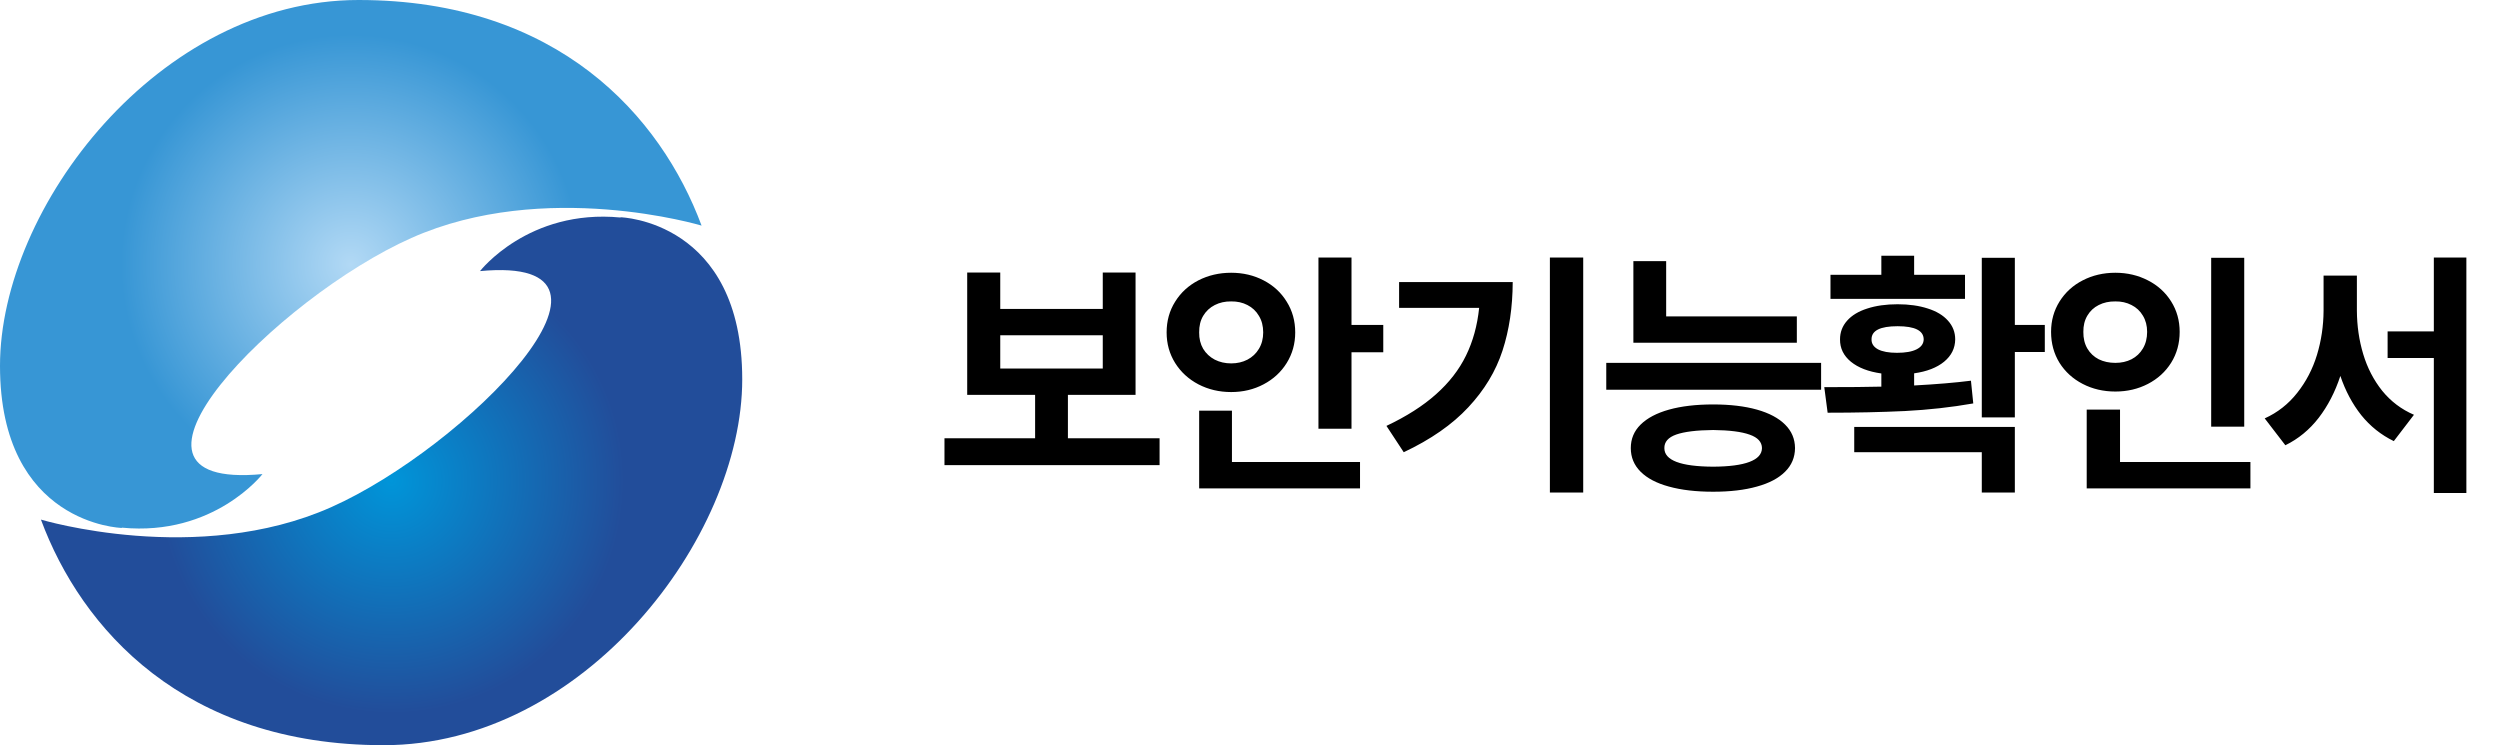
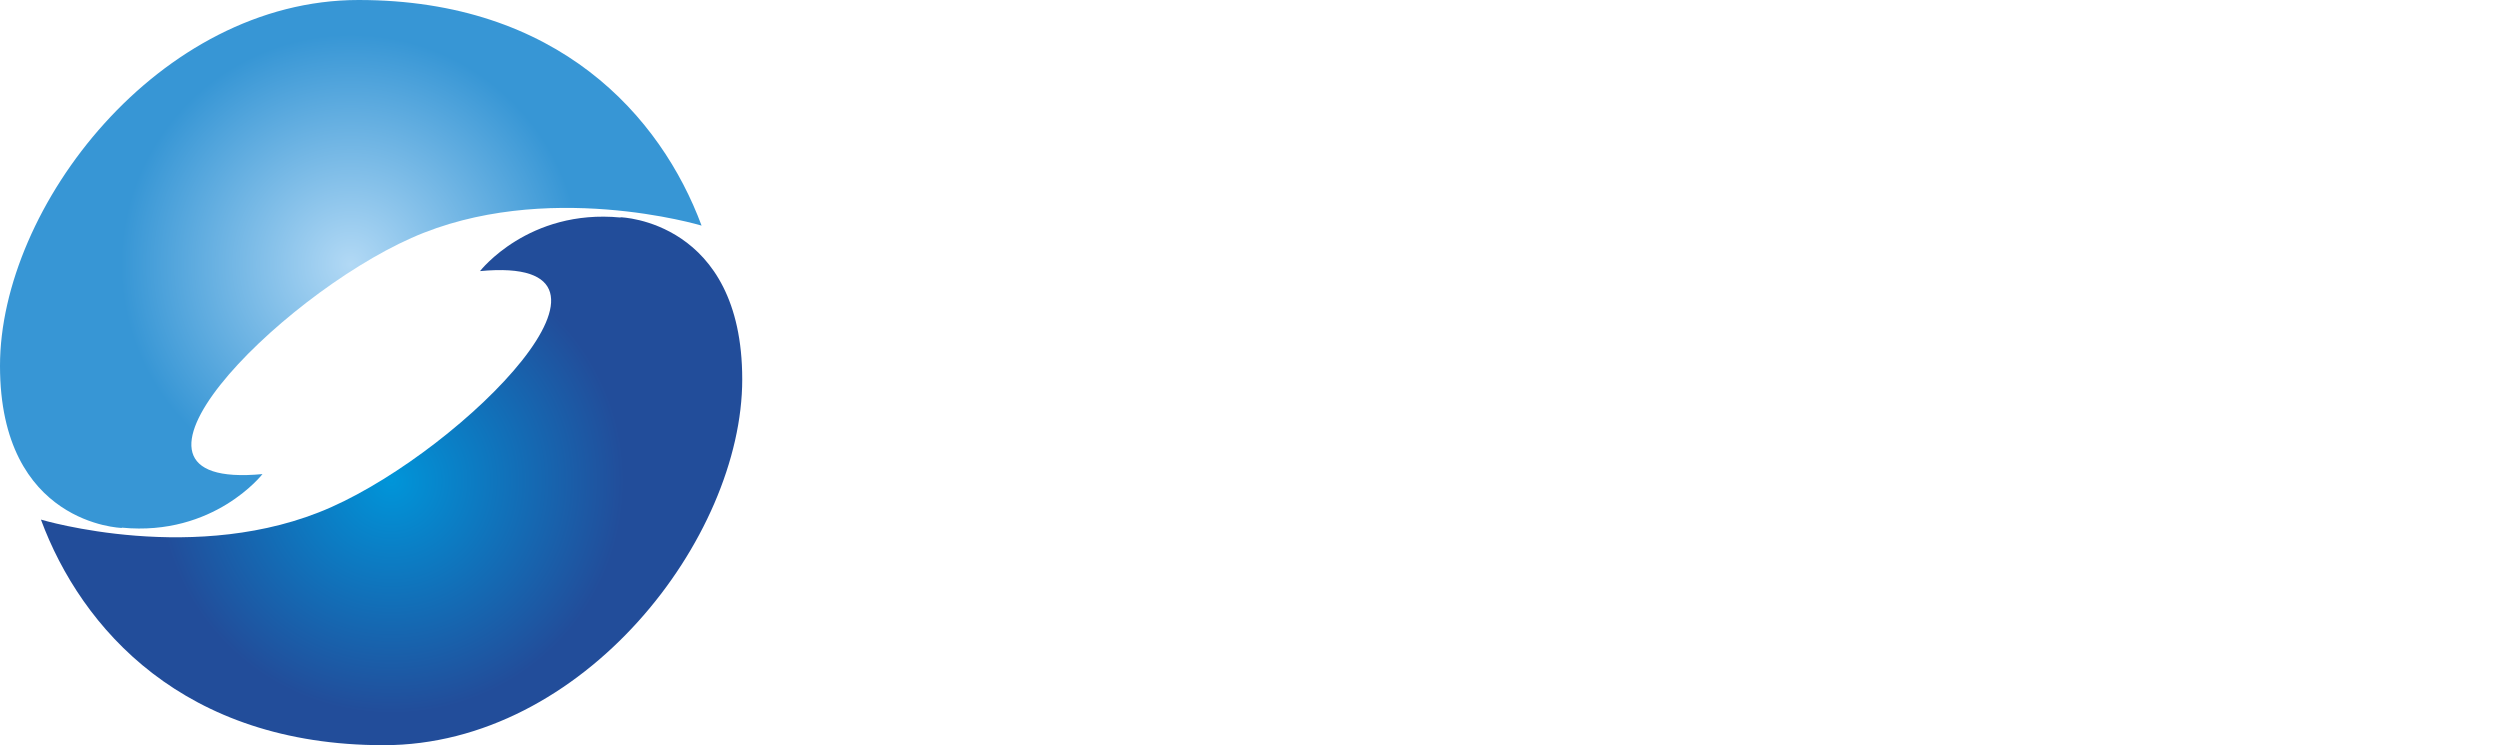
<svg xmlns="http://www.w3.org/2000/svg" width="208" height="62" viewBox="0 0 208 62" fill="none">
-   <path d="M96.477 38.699H78.58V36.465H86.121V32.855H80.471V22.672H83.221V25.701H91.75V22.672H94.478V32.855H88.85V36.465H96.477V38.699ZM91.75 30.664V27.893H83.221V30.664H91.75ZM112.445 27.033H115.088V29.311H112.445V35.67H109.695V21.426H112.445V27.033ZM97.063 27.656C97.063 26.704 97.299 25.852 97.772 25.1C98.244 24.34 98.889 23.75 99.705 23.327C100.529 22.905 101.438 22.693 102.434 22.693C103.422 22.693 104.321 22.905 105.13 23.327C105.946 23.75 106.587 24.34 107.053 25.1C107.526 25.852 107.762 26.704 107.762 27.656C107.762 28.594 107.526 29.443 107.053 30.202C106.587 30.954 105.946 31.545 105.13 31.975C104.321 32.404 103.422 32.619 102.434 32.619C101.438 32.619 100.529 32.404 99.705 31.975C98.889 31.545 98.244 30.954 97.772 30.202C97.299 29.443 97.063 28.594 97.063 27.656ZM99.77 34.166H102.498V38.441H113.154V40.633H99.77V34.166ZM99.77 27.656C99.763 28.172 99.874 28.627 100.103 29.02C100.339 29.407 100.661 29.708 101.069 29.923C101.478 30.131 101.932 30.234 102.434 30.234C102.935 30.234 103.386 30.131 103.787 29.923C104.195 29.708 104.514 29.407 104.743 29.02C104.98 28.627 105.098 28.172 105.098 27.656C105.098 27.126 104.98 26.668 104.743 26.281C104.514 25.887 104.195 25.587 103.787 25.379C103.386 25.171 102.935 25.071 102.434 25.078C101.932 25.071 101.478 25.171 101.069 25.379C100.661 25.587 100.339 25.887 100.103 26.281C99.874 26.668 99.763 27.126 99.77 27.656ZM131.723 40.977H128.951V21.426H131.723V40.977ZM115.352 35.434C117.02 34.646 118.395 33.769 119.477 32.802C120.565 31.835 121.396 30.764 121.969 29.59C122.549 28.408 122.914 27.083 123.065 25.615H116.405V23.467H125.858C125.851 25.558 125.568 27.459 125.009 29.171C124.451 30.883 123.502 32.454 122.162 33.887C120.83 35.319 119.04 36.565 116.791 37.625L115.352 35.434ZM149.497 28.516H135.897V21.727H138.625V26.324H149.497V28.516ZM133.641 30.191H151.516V32.426H133.641V30.191ZM135.682 37.281C135.682 36.515 135.954 35.863 136.499 35.326C137.05 34.782 137.838 34.367 138.862 34.08C139.886 33.794 141.11 33.65 142.536 33.65C143.946 33.65 145.16 33.794 146.177 34.08C147.194 34.367 147.975 34.782 148.519 35.326C149.063 35.863 149.339 36.515 149.346 37.281C149.339 38.055 149.063 38.71 148.519 39.247C147.975 39.791 147.194 40.203 146.177 40.482C145.16 40.769 143.946 40.912 142.536 40.912C141.11 40.912 139.882 40.769 138.851 40.482C137.827 40.203 137.043 39.791 136.499 39.247C135.954 38.703 135.682 38.047 135.682 37.281ZM138.475 37.281C138.468 38.298 139.821 38.814 142.536 38.828C143.868 38.821 144.874 38.688 145.554 38.431C146.242 38.173 146.589 37.79 146.596 37.281C146.589 36.773 146.249 36.4 145.576 36.164C144.902 35.921 143.889 35.792 142.536 35.777C141.161 35.792 140.137 35.917 139.463 36.153C138.797 36.39 138.468 36.766 138.475 37.281ZM167.635 27.033H170.128V29.289H167.635V34.725H164.885V21.447H167.635V27.033ZM151.78 32.211C153.814 32.211 155.396 32.197 156.528 32.168V31.072C155.454 30.922 154.609 30.596 153.993 30.095C153.384 29.593 153.083 28.974 153.09 28.236C153.09 27.642 153.287 27.123 153.681 26.679C154.075 26.235 154.634 25.898 155.357 25.669C156.08 25.433 156.922 25.314 157.881 25.314C158.834 25.314 159.672 25.433 160.395 25.669C161.118 25.898 161.677 26.235 162.071 26.679C162.472 27.123 162.673 27.642 162.673 28.236C162.665 28.974 162.357 29.593 161.749 30.095C161.147 30.589 160.316 30.911 159.256 31.061V32.071C161.118 31.971 162.694 31.838 163.983 31.674L164.176 33.565C162.343 33.887 160.449 34.098 158.494 34.198C156.539 34.291 154.394 34.338 152.059 34.338L151.78 32.211ZM152.296 22.865H156.528V21.275H159.256V22.865H163.489V24.863H152.296V22.865ZM154.272 35.52H167.635V40.977H164.885V37.625H154.272V35.52ZM155.712 28.236C155.704 28.587 155.883 28.863 156.249 29.064C156.621 29.257 157.147 29.354 157.828 29.354C158.537 29.354 159.081 29.257 159.461 29.064C159.847 28.87 160.044 28.594 160.051 28.236C160.044 27.506 159.321 27.141 157.881 27.141C156.428 27.141 155.704 27.506 155.712 28.236ZM186.72 35.498H183.97V21.447H186.72V35.498ZM170.649 27.613C170.649 26.675 170.886 25.83 171.358 25.078C171.831 24.326 172.472 23.742 173.281 23.327C174.097 22.905 175.003 22.693 175.999 22.693C176.987 22.693 177.889 22.905 178.706 23.327C179.522 23.742 180.167 24.326 180.639 25.078C181.112 25.83 181.348 26.675 181.348 27.613C181.348 28.566 181.112 29.422 180.639 30.181C180.167 30.933 179.522 31.52 178.706 31.942C177.889 32.365 176.987 32.576 175.999 32.576C175.003 32.576 174.097 32.365 173.281 31.942C172.465 31.52 171.82 30.933 171.347 30.181C170.882 29.422 170.649 28.566 170.649 27.613ZM173.335 27.613C173.328 28.143 173.439 28.605 173.668 28.999C173.897 29.386 174.212 29.683 174.613 29.891C175.021 30.091 175.483 30.191 175.999 30.191C176.5 30.191 176.948 30.091 177.342 29.891C177.743 29.683 178.058 29.386 178.287 28.999C178.523 28.605 178.641 28.143 178.641 27.613C178.641 27.098 178.523 26.646 178.287 26.26C178.058 25.873 177.743 25.579 177.342 25.379C176.941 25.171 176.493 25.071 175.999 25.078C175.483 25.071 175.021 25.171 174.613 25.379C174.212 25.579 173.897 25.873 173.668 26.26C173.439 26.646 173.328 27.098 173.335 27.613ZM173.614 34.08H176.386V38.441H187.235V40.633H173.614V34.08ZM196.093 25.852C196.1 27.112 196.275 28.315 196.619 29.461C196.963 30.607 197.489 31.624 198.198 32.512C198.914 33.393 199.795 34.059 200.841 34.51L199.165 36.701C198.105 36.185 197.203 35.466 196.458 34.542C195.72 33.611 195.14 32.523 194.718 31.276C194.281 32.608 193.679 33.772 192.913 34.768C192.147 35.756 191.223 36.515 190.142 37.045L188.423 34.81C189.497 34.324 190.399 33.615 191.13 32.684C191.867 31.753 192.415 30.7 192.773 29.525C193.131 28.344 193.314 27.119 193.321 25.852V22.93H196.093V25.852ZM198.649 27.57H202.495V21.426H205.202V41.02H202.495V29.783H198.649V27.57Z" fill="black" />
  <g clip-path="url(#clip0_3405_1379)">
    <path d="M10.124 43.924C10.124 43.924 0 43.655 0 30.44C0 17.225 13.238 0 29.835 0C46.433 0 54.989 9.676 58.371 18.77C58.371 18.77 45.335 14.85 34.225 19.801C23.093 24.751 7.145 40.833 21.839 39.444C21.839 39.444 17.807 44.641 10.147 43.902L10.124 43.924Z" fill="url(#paint0_radial_3405_1379)" />
    <path d="M51.629 18.076C51.629 18.076 61.754 18.345 61.754 31.56C61.754 44.775 48.538 62 31.918 62C15.298 62 6.764 52.301 3.405 43.23C3.405 43.23 16.418 47.15 27.551 42.199C38.683 37.249 54.631 21.167 39.937 22.556C39.937 22.556 43.969 17.359 51.629 18.098V18.076Z" fill="url(#paint1_radial_3405_1379)" />
  </g>
  <defs>
    <radialGradient id="paint0_radial_3405_1379" cx="0" cy="0" r="1" gradientUnits="userSpaceOnUse" gradientTransform="translate(29.186 21.996) scale(25.826 25.826)">
      <stop stop-color="#B2D9F5" />
      <stop offset="0.74" stop-color="#3796D5" />
    </radialGradient>
    <radialGradient id="paint1_radial_3405_1379" cx="0" cy="0" r="1" gradientUnits="userSpaceOnUse" gradientTransform="translate(32.568 40.004) scale(25.826)">
      <stop stop-color="#0095D9" />
      <stop offset="0.75" stop-color="#224D9A" />
    </radialGradient>
    <clipPath id="clip0_3405_1379">
      <rect width="61.754" height="62" fill="white" />
    </clipPath>
  </defs>
</svg>